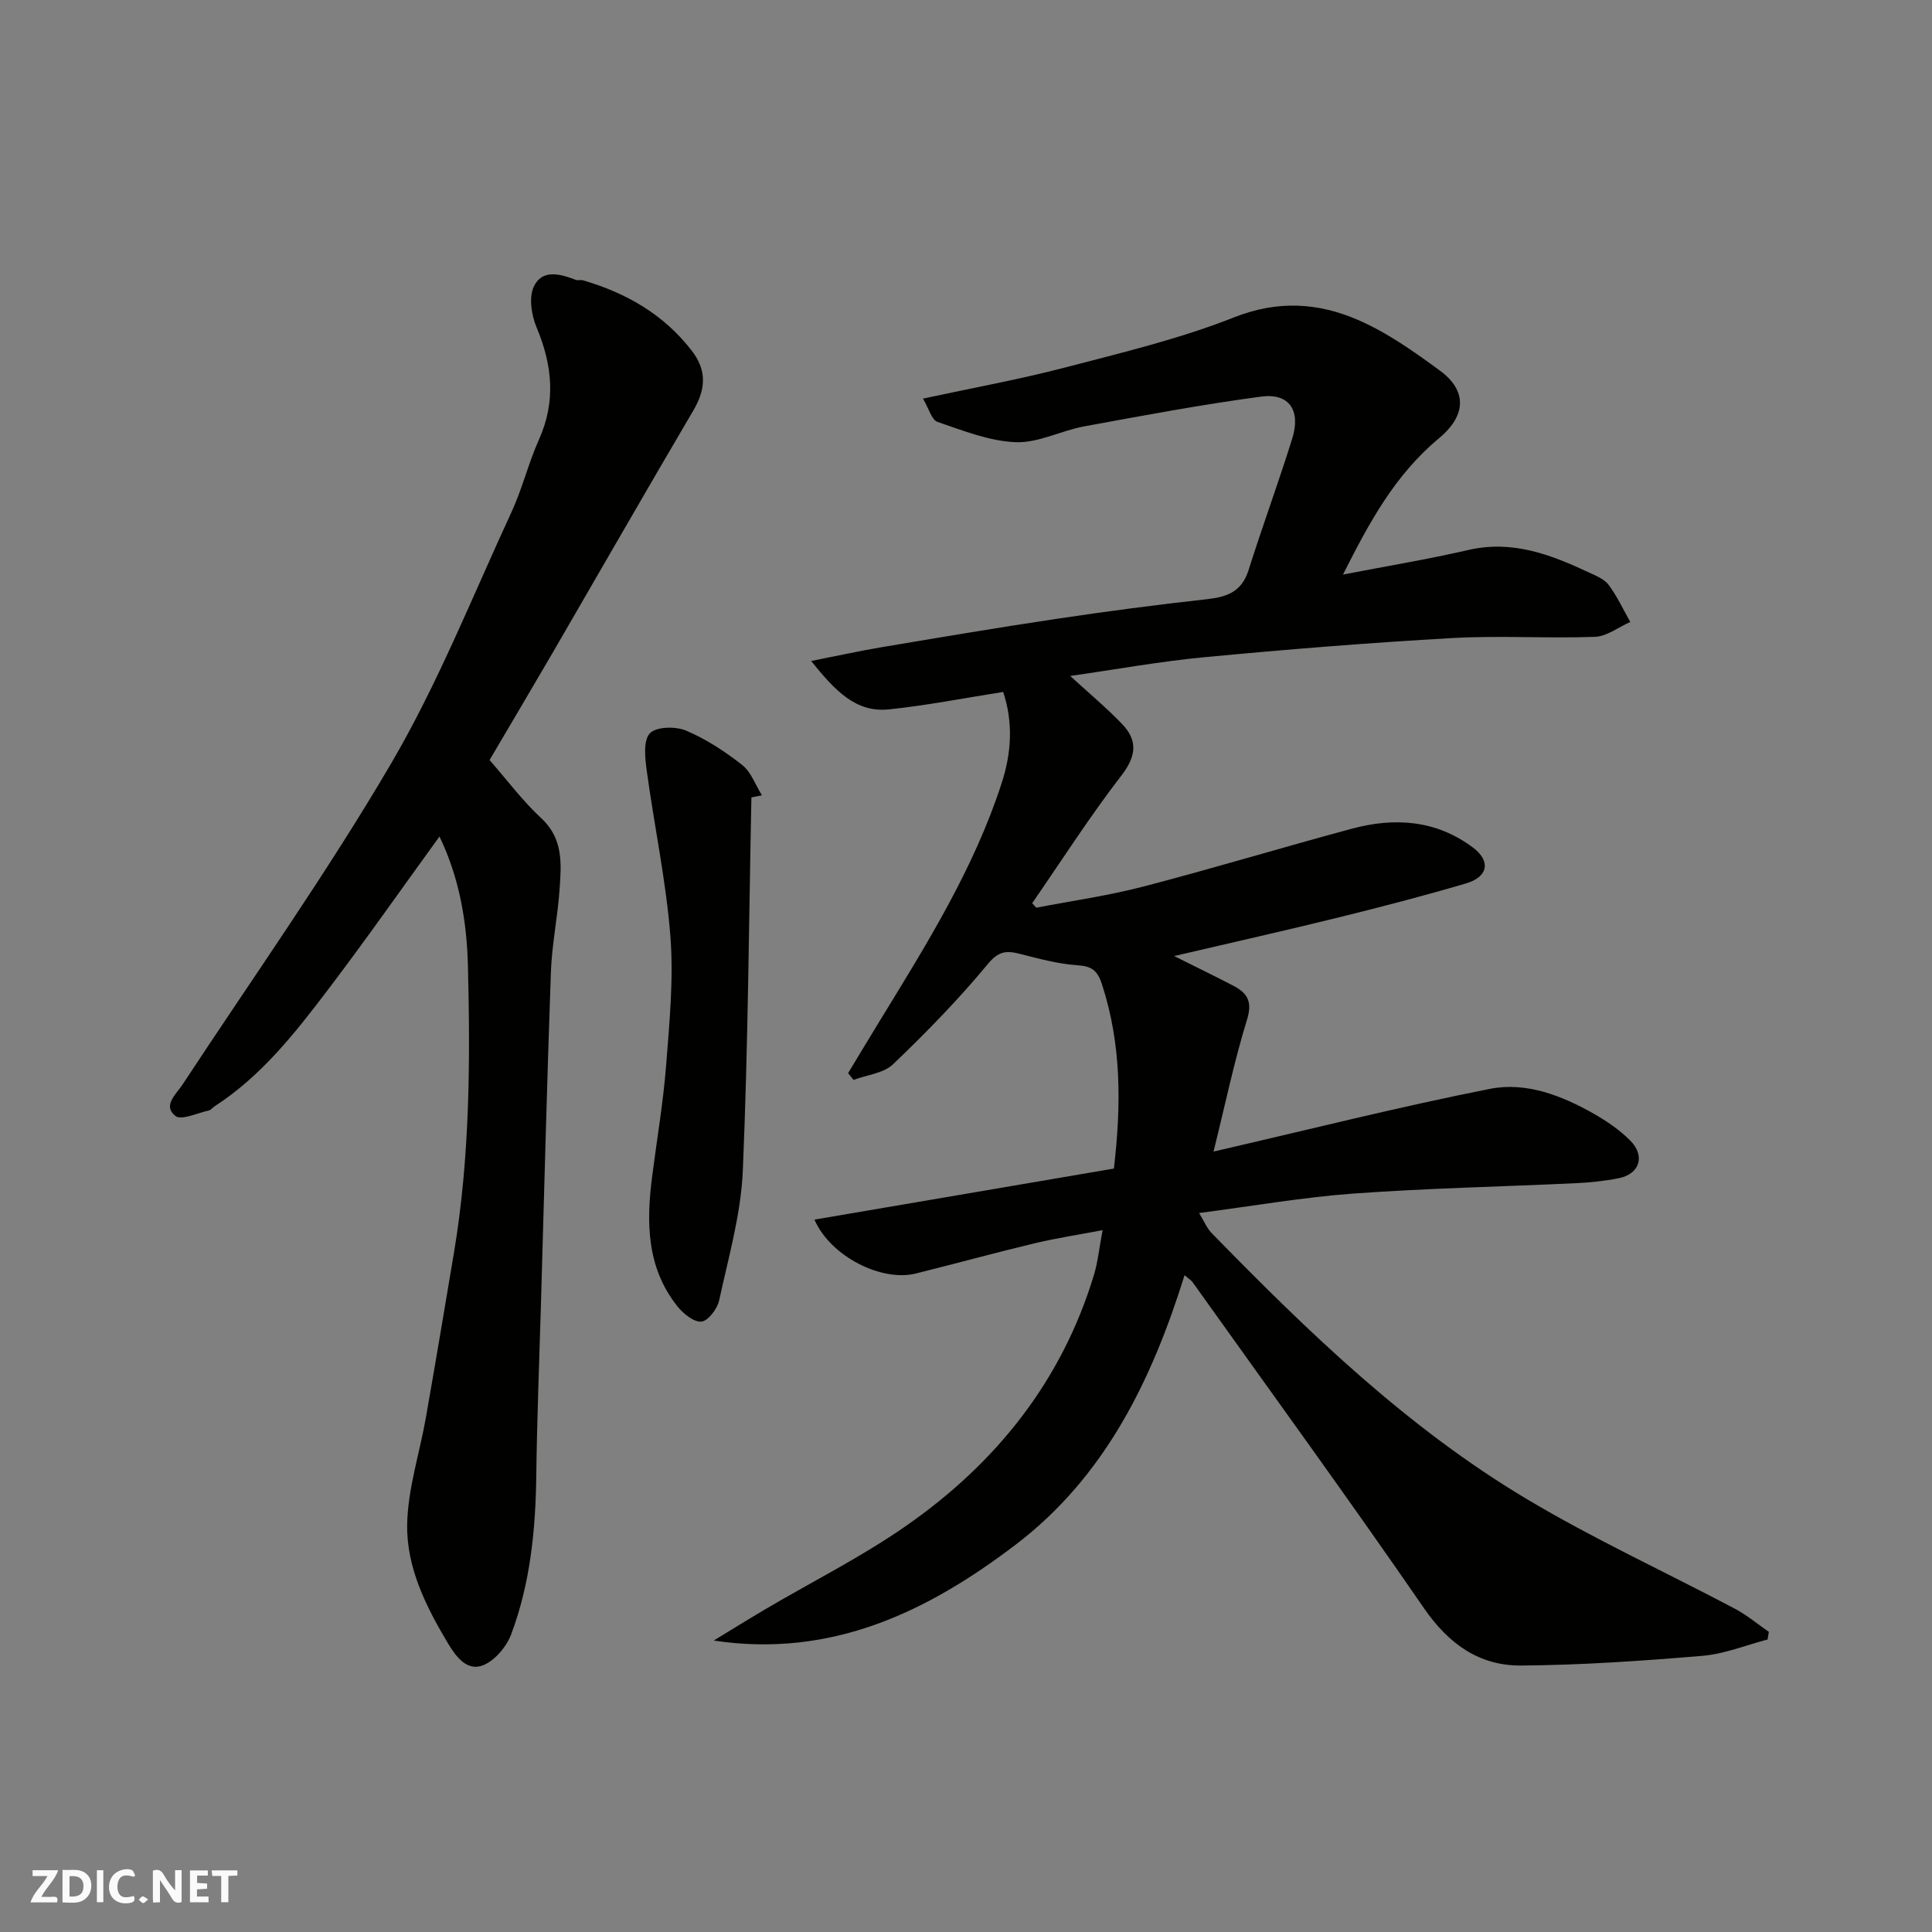
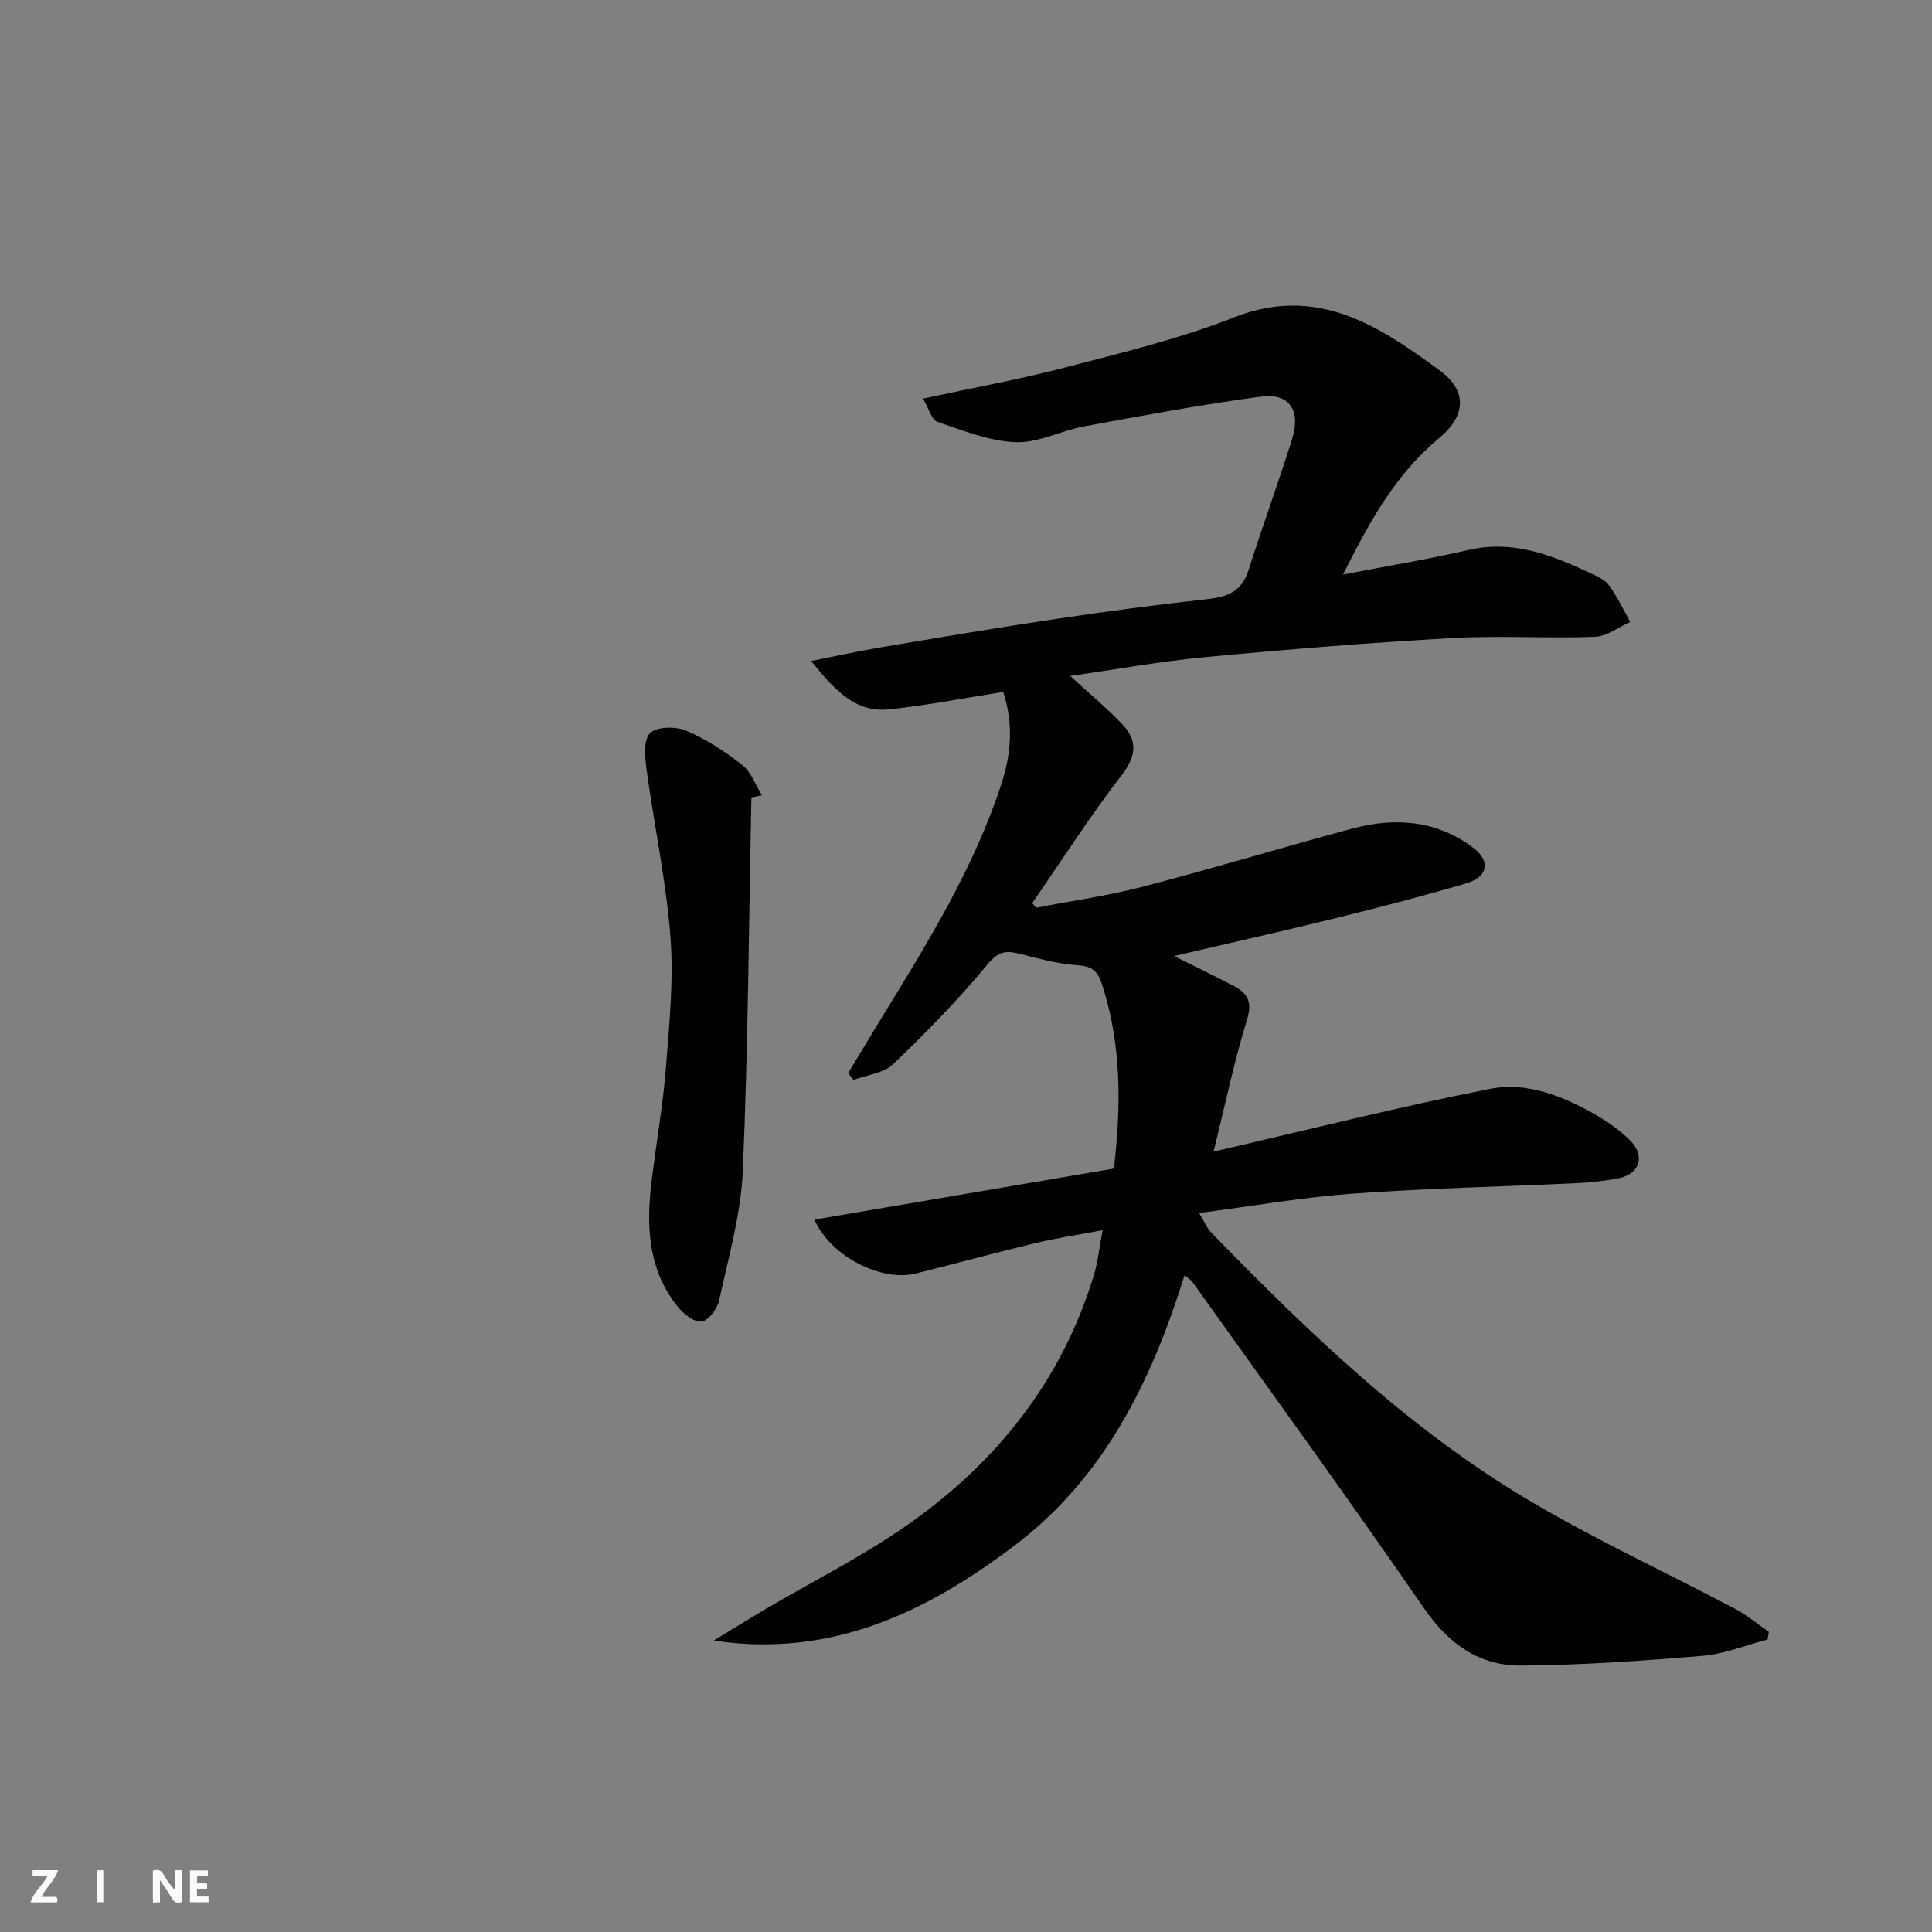
<svg xmlns="http://www.w3.org/2000/svg" enable-background="new 0 0 400 400" viewBox="0 0 400 400">
  <rect x="0" y="0" width="400" height="400" fill="#808080" stroke="none" />
  <g fill="#fafafb">
    <path d="m37.59 393.81c-.92.31-1.52.05-2-.78-.7-1.2-1.52-2.34-2.47-3.78v4.59c-.55.03-.95.05-1.41.07-.03-.37-.06-.64-.06-.91 0-1.91 0-3.81 0-5.7 1.13-.41 1.77-.03 2.29.91.62 1.11 1.38 2.14 2.31 3.19v-4.2h1.35v6.61z" />
-     <path d="m12.94 393.88v-6.75c1.9.19 3.93-.54 5.37 1.29.8 1.01.78 2.88.03 3.97-1.37 1.97-3.4 1.51-5.4 1.49m1.45-1.22c2.04.12 2.92-.58 2.89-2.21-.03-1.51-.98-2.19-2.89-2z" />
    <path d="m11.81 393.87h-5.49c.68-2.18 2.47-3.48 3.51-5.45h-3.08v-1.21h5.29c-.71 2.13-2.44 3.48-3.47 5.51.86 0 1.63.04 2.39-.01.79-.05 1.14.21.85 1.16" />
    <path d="m39.33 393.86v-6.61h3.7v1.07h-2.22v1.52c.68.04 1.34.09 2.07.13v1.07c-.72.05-1.38.09-2.1.14v1.48h2.4v1.19h-3.85z" />
-     <path d="m27.71 388.56c-1.15-.3-2.46-.61-3.1.64-.37.73-.41 1.93-.06 2.67.63 1.35 1.99.93 3.17.68.35.94-.01 1.32-.93 1.46-1.62.25-3.05-.27-3.76-1.48-.73-1.24-.6-3.03.31-4.17.88-1.11 2.71-1.7 4-1.16.32.13.44.74.65 1.12-.1.08-.19.16-.28.24" />
-     <path d="m49.15 387.24v1.07c-.59.02-1.17.05-1.87.08v5.44h-1.48v-5.44h-1.85c-.05-.4-.08-.73-.13-1.15z" />
    <path d="m20.06 387.21h1.33v6.62h-1.33z" />
-     <path d="m30.68 393.25c-.49.38-.8.79-1.05.76-.32-.05-.6-.45-.9-.7.26-.24.51-.64.8-.67.29-.04.62.3 1.15.61" />
  </g>
  <path d="m278.05 118.96c9.12-1.77 17.62-3.17 26-5.1 9.08-2.09 17.02.96 24.91 4.66 1.47.69 3.2 1.37 4.1 2.58 1.75 2.36 3.01 5.09 4.47 7.67-2.44 1.08-4.85 2.99-7.32 3.08-9.82.36-19.68-.3-29.48.25-17.09.96-34.16 2.34-51.2 3.95-9.37.88-18.66 2.58-27.96 3.9 3.75 3.44 7.42 6.5 10.72 9.92 3.3 3.43 3 6.66-.12 10.7-6.56 8.5-12.36 17.59-18.47 26.43.28.31.57.62.85.93 7.4-1.43 14.9-2.48 22.17-4.38 14.47-3.76 28.78-8.11 43.22-11.99 8.83-2.37 17.42-1.78 25.01 3.91 3.75 2.81 3.18 6.08-1.45 7.44-8.73 2.57-17.54 4.86-26.38 7.04-10.85 2.68-21.75 5.12-34.03 7.99 4.89 2.44 8.57 4.23 12.21 6.12 2.9 1.5 4.06 3.24 2.89 7.02-2.66 8.62-4.5 17.5-6.94 27.34 19.93-4.59 38.5-9.29 57.26-12.99 7.45-1.47 14.85 1.39 21.49 5.17 2.68 1.53 5.31 3.33 7.49 5.5 3.21 3.2 2 6.98-2.36 7.84-2.88.57-5.83.88-8.76 1.02-15.36.73-30.76 1.04-46.09 2.15-10.41.75-20.75 2.57-32.02 4.03 1.09 1.79 1.61 3.14 2.54 4.09 19.93 20.45 40.48 40.29 65.13 55.03 13.98 8.36 28.86 15.19 43.28 22.82 2.48 1.31 4.68 3.17 7.01 4.78-.09.53-.17 1.06-.26 1.58-4.49 1.17-8.92 3-13.47 3.38-12.5 1.05-25.04 1.92-37.58 2.01-8.66.06-14.99-4.47-20.09-11.87-15.65-22.72-31.89-45.03-47.91-67.5-.28-.39-.74-.65-1.66-1.45-6.8 21.83-16.54 41.77-34.96 55.79-18.19 13.85-38.07 23.54-62.53 19.86 3.6-2.18 7.17-4.41 10.8-6.55 9.7-5.71 19.83-10.78 29.04-17.2 18.6-12.95 32.24-29.96 38.9-51.99.8-2.63 1.06-5.42 1.78-9.23-5.09.97-9.65 1.66-14.11 2.73-8.22 1.97-16.37 4.21-24.57 6.25-7.03 1.75-17.6-3.46-20.98-11.16 20.87-3.56 41.45-7.06 62-10.57 1.53-13.13 1.59-25.77-2.49-38.21-.94-2.86-2.15-3.7-5.11-3.89-4.01-.27-8-1.38-11.93-2.37-2.78-.7-4.38-.54-6.59 2.14-6.05 7.32-12.73 14.16-19.6 20.73-1.96 1.88-5.41 2.2-8.18 3.24-.38-.47-.75-.93-1.13-1.4 2.2-3.64 4.39-7.28 6.61-10.91 9.63-15.73 19.42-31.37 25.17-49.09 2.03-6.24 2.45-12.48.33-18.92-7.98 1.25-15.78 2.79-23.65 3.61-6.86.72-11.14-3.85-16.11-10.02 5.43-1.07 9.99-2.08 14.58-2.85 12.07-2.03 24.15-4.07 36.26-5.88 10.36-1.55 20.75-2.92 31.16-4.07 4.14-.46 7.15-1.57 8.54-5.96 2.89-9.14 6.21-18.14 9.06-27.28 1.82-5.85-.62-9.47-6.42-8.7-12.28 1.64-24.48 3.93-36.67 6.17-4.78.88-9.5 3.46-14.17 3.27-5.46-.21-10.89-2.4-16.18-4.2-1.21-.41-1.76-2.72-3.01-4.82 10.44-2.25 20.02-3.99 29.41-6.44 11.79-3.08 23.75-5.93 35.04-10.4 9.03-3.57 17.38-3.01 25.58.53 6.07 2.62 11.64 6.58 17.02 10.53 5.47 4.02 5.62 9.13-.21 13.98-9.18 7.65-14.47 17.5-19.88 28.23z" fill="#010100" />
-   <path d="m101.36 157.36c3.67 4.19 6.86 8.49 10.71 12.05 4.59 4.25 4.15 9.45 3.79 14.67-.39 5.71-1.59 11.39-1.8 17.1-.82 23.02-1.4 46.04-2.07 69.07-.34 11.76-.81 23.52-.96 35.28-.14 11.21-1.24 22.27-5.18 32.8-.96 2.57-3.35 5.43-5.79 6.43-3.3 1.34-5.57-1.64-7.26-4.44-4.58-7.63-8.64-15.75-8.5-24.65.12-7.38 2.56-14.71 3.86-22.09 2-11.4 3.92-22.81 5.83-34.23 3.29-19.67 3.39-39.53 2.89-59.37-.23-9.08-1.72-18.11-5.89-26.79-7.8 10.75-15.21 21.34-23.02 31.63-6.84 9.01-13.84 17.96-23.54 24.23-.41.27-.76.77-1.19.86-2.37.51-5.72 2.12-6.94 1.13-2.67-2.16.15-4.46 1.55-6.58 14.5-22.06 29.81-43.66 43.14-66.41 9.68-16.53 16.82-34.56 24.9-52.01 2.25-4.86 3.51-10.16 5.7-15.04 3.54-7.9 2.76-15.43-.49-23.2-1.05-2.52-1.64-6.14-.6-8.42 1.68-3.7 5.45-2.7 8.7-1.44.44.17 1.02-.05 1.48.09 8.95 2.61 16.7 7.03 22.52 14.55 3.24 4.18 2.9 8.08.31 12.47-9.76 16.58-19.32 33.27-28.98 49.91-4.4 7.56-8.87 15.08-13.17 22.4z" fill="#010100" />
  <path d="m155.57 165.1c-.53 25.77-.68 51.56-1.78 77.3-.39 9.01-2.97 17.95-4.9 26.84-.38 1.74-2.28 4.25-3.67 4.38-1.57.15-3.77-1.65-4.98-3.17-6.39-8.03-6.45-17.4-5.21-26.96.98-7.62 2.28-15.22 2.88-22.87.69-8.9 1.57-17.9.89-26.75-.9-11.52-3.35-22.91-4.91-34.38-.35-2.58-.73-6.19.66-7.67 1.31-1.39 5.32-1.47 7.48-.56 4.15 1.75 8.07 4.32 11.63 7.12 1.86 1.46 2.75 4.15 4.09 6.28-.73.14-1.46.29-2.18.44z" fill="#010100" />
</svg>